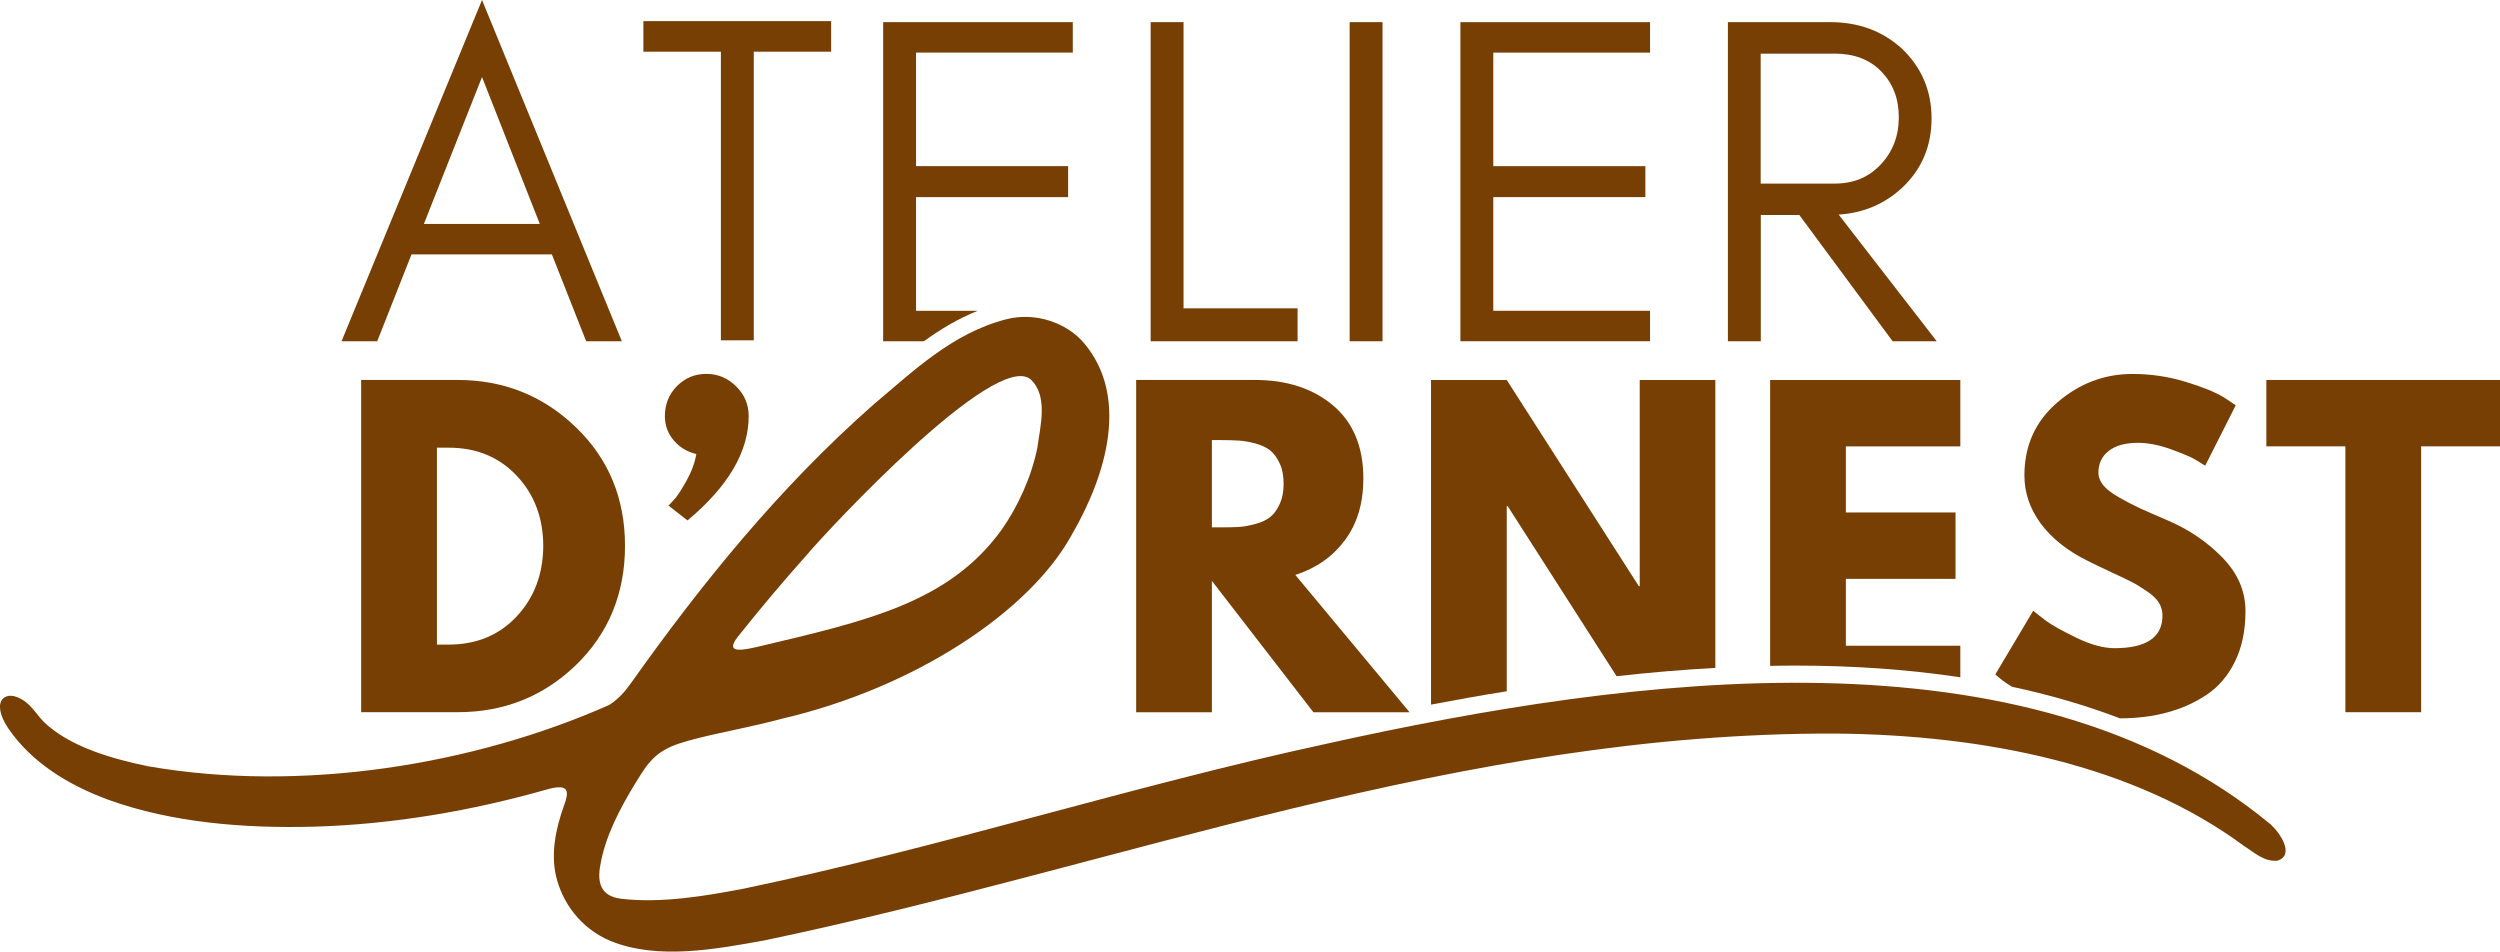
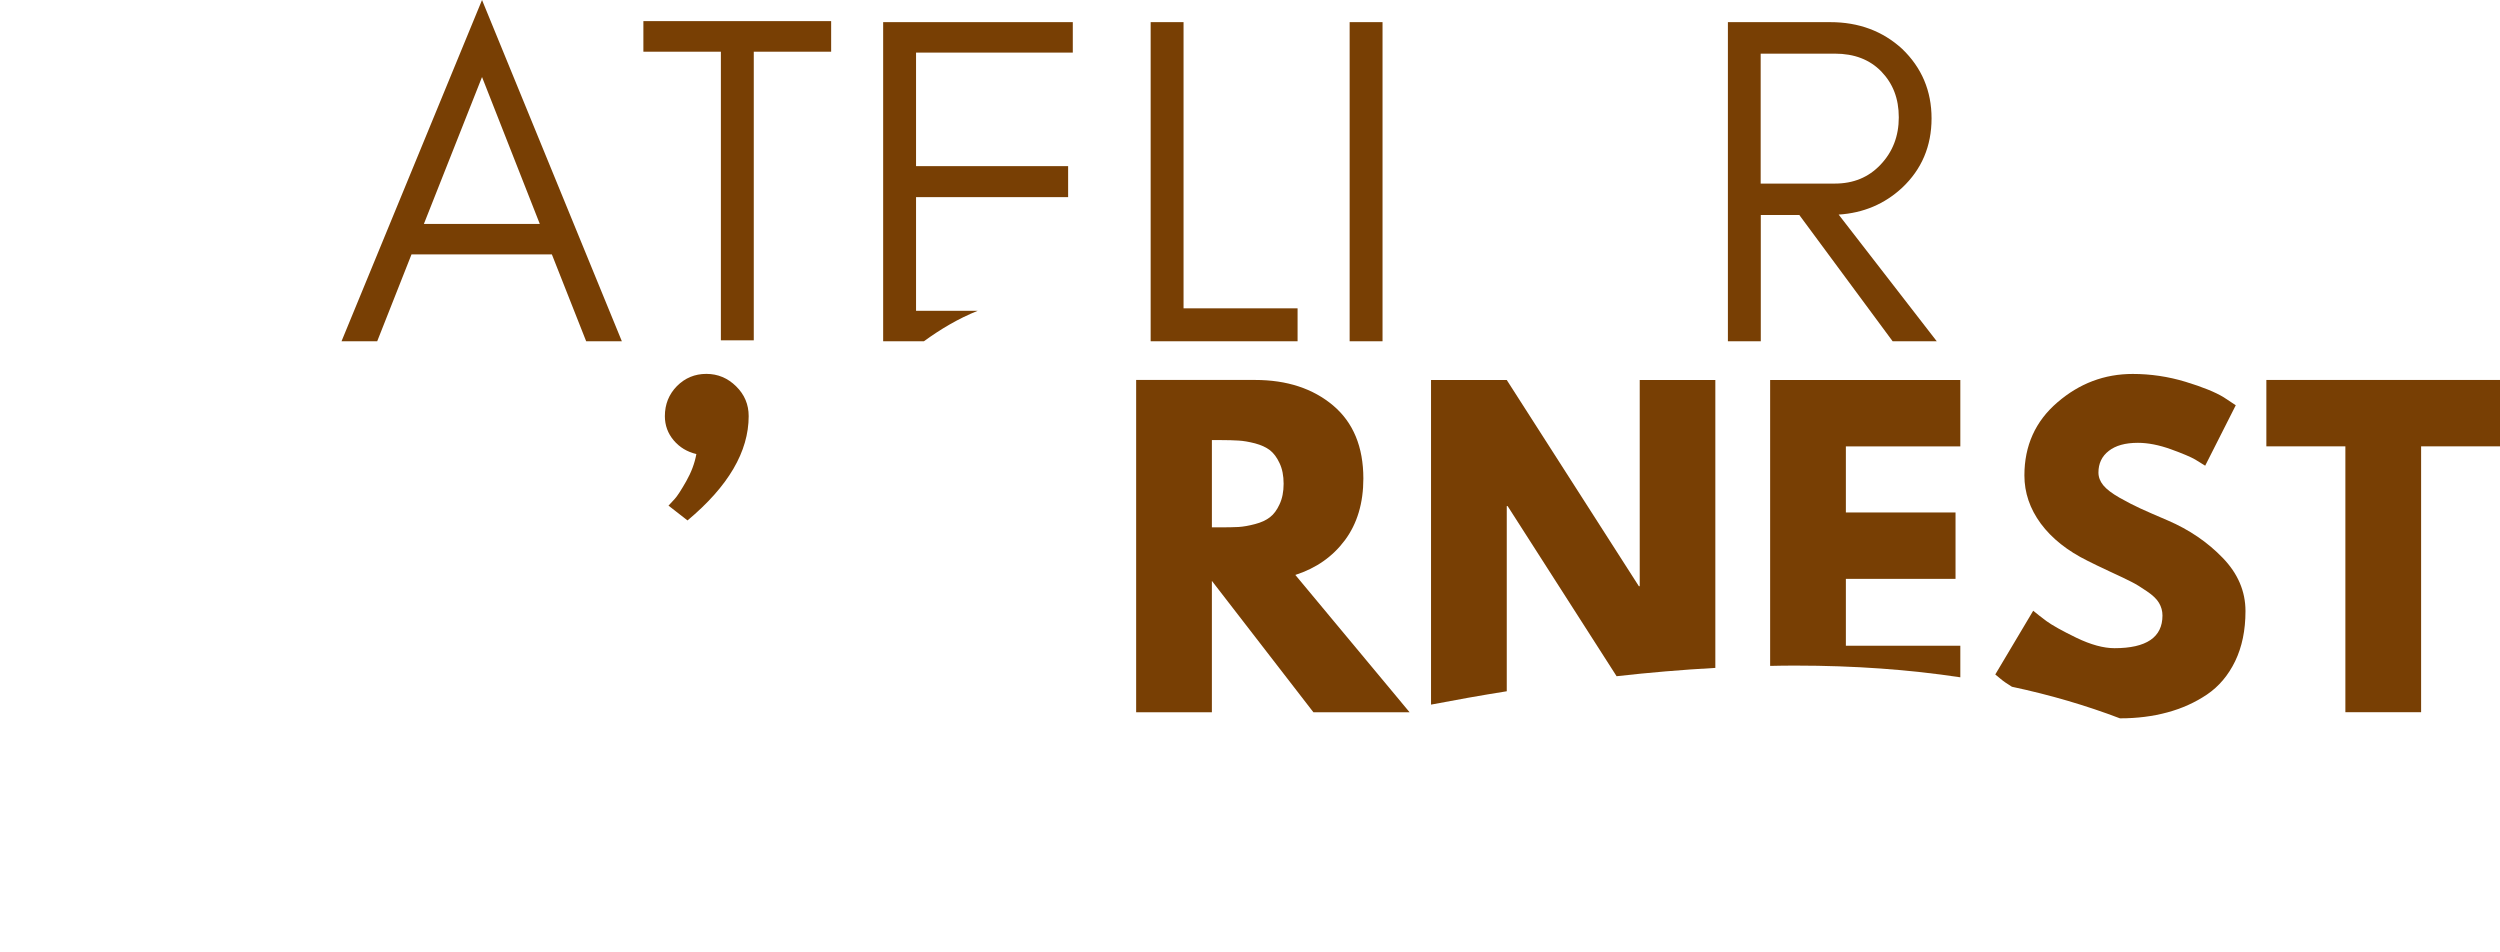
<svg xmlns="http://www.w3.org/2000/svg" id="Calque_1" data-name="Calque 1" viewBox="0 0 411.96 156.83">
  <defs>
    <style>      .cls-1 {        fill: #783f04;      }    </style>
  </defs>
  <path class="cls-1" d="M69.85,36.9h19.1l-9.52-24.21-9.58,24.21ZM102.47,56.23h-5.88l-5.65-14.31h-23.13l-5.65,14.31h-5.88L79.43,0l23.04,56.23Z" />
  <path class="cls-1" d="M106.02,8.52V3.48h30.94v5.04h-12.75v47.56h-5.42V8.52h-12.77Z" />
  <path class="cls-1" d="M176.78,3.65v5.02h-25.83v18.71h25.06v5.1h-25.06v18.73h10.17c-3.25,1.3-6.18,3.07-8.87,5.02h-6.72V3.65h31.25Z" />
  <path class="cls-1" d="M195.03,50.81h18.79v5.42h-24.21V3.65h5.42v47.17Z" />
  <path class="cls-1" d="M227.82,56.23h-5.42V3.65h5.42v52.58Z" />
-   <path class="cls-1" d="M271.9,56.23h-31.25V3.65h31.25v5.02h-25.83v18.71h25.06v5.1h-25.06v18.73h25.83v5.02Z" />
  <path class="cls-1" d="M290.14,30.25h12.23c3.04,0,5.54-1.03,7.5-3.1,2.01-2.11,3.02-4.71,3.02-7.81s-.96-5.56-2.88-7.56c-1.91-1.96-4.45-2.94-7.65-2.94h-12.23v21.42ZM318.29,19.5c0,4.58-1.62,8.4-4.85,11.44-2.89,2.68-6.38,4.16-10.46,4.42l16.17,20.88h-7.27l-15.38-20.81h-6.35v20.81h-5.42V3.65h16.88c4.68,0,8.63,1.47,11.83,4.4,3.23,3.1,4.85,6.92,4.85,11.46Z" />
  <path class="cls-1" d="M187.22,62.61h19.58c5.26,0,9.55,1.41,12.88,4.21,3.32,2.81,4.98,6.82,4.98,12.04,0,4.03-1.01,7.41-3.02,10.13-2.02,2.72-4.74,4.64-8.19,5.75l18.83,22.63h-15.85l-16.73-21.65v21.65h-12.48v-54.75ZM199.7,86.9h1.46c1.15,0,2.13-.02,2.92-.06.8-.05,1.71-.21,2.73-.48,1.01-.26,1.83-.64,2.46-1.13.63-.48,1.15-1.19,1.58-2.13.44-.93.67-2.05.67-3.38s-.22-2.46-.67-3.4c-.43-.93-.96-1.64-1.58-2.13-.63-.48-1.45-.86-2.46-1.13-1.02-.26-1.93-.42-2.73-.46-.79-.05-1.77-.08-2.92-.08h-1.46v14.35Z" />
  <path class="cls-1" d="M282.66,62.62v47.44c-5.49.3-10.94.77-16.27,1.37l-17.96-28.04h-.14v30.52c-4.33.69-8.5,1.44-12.48,2.2v-53.49h12.48l21.77,33.98h.14v-33.98h12.46Z" />
  <path class="cls-1" d="M304.17,73.56v10.89h18.07v10.94h-18.07v11.02h18.86v5.2c-8.46-1.28-17.5-1.93-27.1-1.93-1.41,0-2.83.01-4.24.05v-47.11h31.34v10.94h-18.86Z" />
  <path class="cls-1" d="M370.02,100.7c0,3.16-.57,5.91-1.7,8.25-1.13,2.33-2.68,4.17-4.65,5.5-1.96,1.32-4.14,2.3-6.52,2.94-2.39.65-4.98.98-7.77.98h-.05c-5.57-2.12-11.49-3.86-17.78-5.2h-.01c-.81-.5-1.44-.93-1.87-1.3l-.88-.73,6.25-10.5c.53.45,1.26,1.01,2.19,1.71.93.68,2.58,1.6,4.94,2.75,2.37,1.14,4.46,1.71,6.27,1.71,5.26,0,7.9-1.8,7.9-5.38,0-.75-.19-1.44-.57-2.08-.37-.64-1.04-1.28-2-1.92-.94-.65-1.78-1.17-2.52-1.54-.72-.38-1.91-.94-3.58-1.71-1.66-.78-2.88-1.36-3.67-1.77-3.32-1.64-5.89-3.68-7.71-6.13-1.8-2.45-2.7-5.1-2.7-7.93,0-4.92,1.81-8.93,5.43-12.04,3.63-3.13,7.76-4.69,12.42-4.69,2.96,0,5.85.43,8.69,1.29,2.83.86,4.94,1.72,6.31,2.56l1.98,1.31-5.04,9.96c-.39-.26-.94-.6-1.65-1.02-.71-.41-2.04-.98-4-1.69-1.95-.7-3.76-1.06-5.44-1.06-2.08,0-3.68.45-4.81,1.34-1.12.87-1.69,2.06-1.69,3.56,0,.75.27,1.45.8,2.1.52.64,1.42,1.33,2.7,2.06,1.3.73,2.43,1.31,3.4,1.75.97.45,2.48,1.11,4.52,1.98,3.54,1.52,6.56,3.58,9.06,6.17,2.5,2.58,3.75,5.51,3.75,8.77Z" />
  <path class="cls-1" d="M373.46,73.55v-10.94h38.5v10.94h-13v43.81h-12.48v-43.81h-13.02Z" />
-   <path class="cls-1" d="M59.51,62.61h15.88c7.61,0,14.11,2.6,19.5,7.79,5.4,5.2,8.1,11.71,8.1,19.54s-2.69,14.42-8.06,19.63c-5.38,5.2-11.89,7.79-19.54,7.79h-15.88v-54.75ZM71.99,106.22h1.94c4.55,0,8.28-1.53,11.17-4.6,2.9-3.08,4.38-6.95,4.42-11.6,0-4.64-1.45-8.51-4.35-11.6-2.89-3.09-6.64-4.65-11.23-4.65h-1.94v32.46Z" />
  <path class="cls-1" d="M111.54,63.63c1.33-1.34,2.95-2.02,4.85-2.02s3.54.69,4.92,2.06c1.38,1.36,2.06,2.99,2.06,4.9,0,5.85-3.36,11.58-10.08,17.19l-3.13-2.44c.26-.28.6-.65,1.02-1.1s1.05-1.43,1.9-2.92c.84-1.48,1.4-2.98,1.67-4.48-1.52-.36-2.76-1.11-3.73-2.25-.97-1.15-1.46-2.48-1.46-4,0-1.94.66-3.59,1.98-4.94Z" />
-   <path class="cls-1" d="M374.06,135.76c-40.02-33.1-105.03-24.38-155.35-13.23-32.41,7.01-63.65,17.11-96.13,23.9-6.48,1.24-13.57,2.43-20.17,1.68-4.7-.57-3.76-4.53-3.14-7.21,1.16-4.69,3.82-9.35,6.53-13.6.84-1.31,1.91-2.62,3.36-3.52,1.6-1.03,3.66-1.57,5.69-2.1,4.29-1.09,8.85-1.87,14.14-3.28,21.83-5.12,40.57-17.59,47.52-30.1,6.19-10.61,9.36-23.16,2.14-31.74-2.74-3.26-7.86-5.21-12.8-3.96-9.03,2.31-15.57,8.78-21.81,13.97-15.77,13.87-28.64,29.9-40.09,46.03-.94,1.33-2.07,2.62-3.57,3.57-22.39,9.91-50.66,14.49-75.96,10.1-6.32-1.29-13.04-3.33-17.18-7.29-1.39-1.41-2.24-3.23-4.38-4.09-1.32-.56-2.52-.13-2.79.99-.32,1.18.42,2.87,1.36,4.24,3.69,5.36,9.56,9.16,16.51,11.7,10.5,3.77,22.41,4.71,33.87,4.4,13.08-.39,26-2.63,38.34-6.14,3.75-1.06,3.62.41,2.78,2.69-1.35,3.76-2.18,7.79-1.3,11.62,1.01,4.25,3.94,8.54,8.96,10.66,7.82,3.18,17.35,1.36,25.48-.11,58.59-12.26,114.31-34.29,176.51-34.06,24.47.24,49.08,5.11,67.27,18.57,1.62,1.02,3.25,2.6,5.46,2.37,2.86-.94.43-4.55-1.15-5.99l-.1-.1ZM133,91.37c3.58-4.21,31-33.7,36.83-28.86,2.95,2.75,1.57,7.76,1.12,11.23-1,4.94-3.25,9.77-5.88,13.53-8.73,12.07-22.21,15.05-40.36,19.34-3.39.8-5.23.79-2.81-2.08,3.54-4.45,7.29-8.88,11.01-13.05l.09-.1Z" />
</svg>